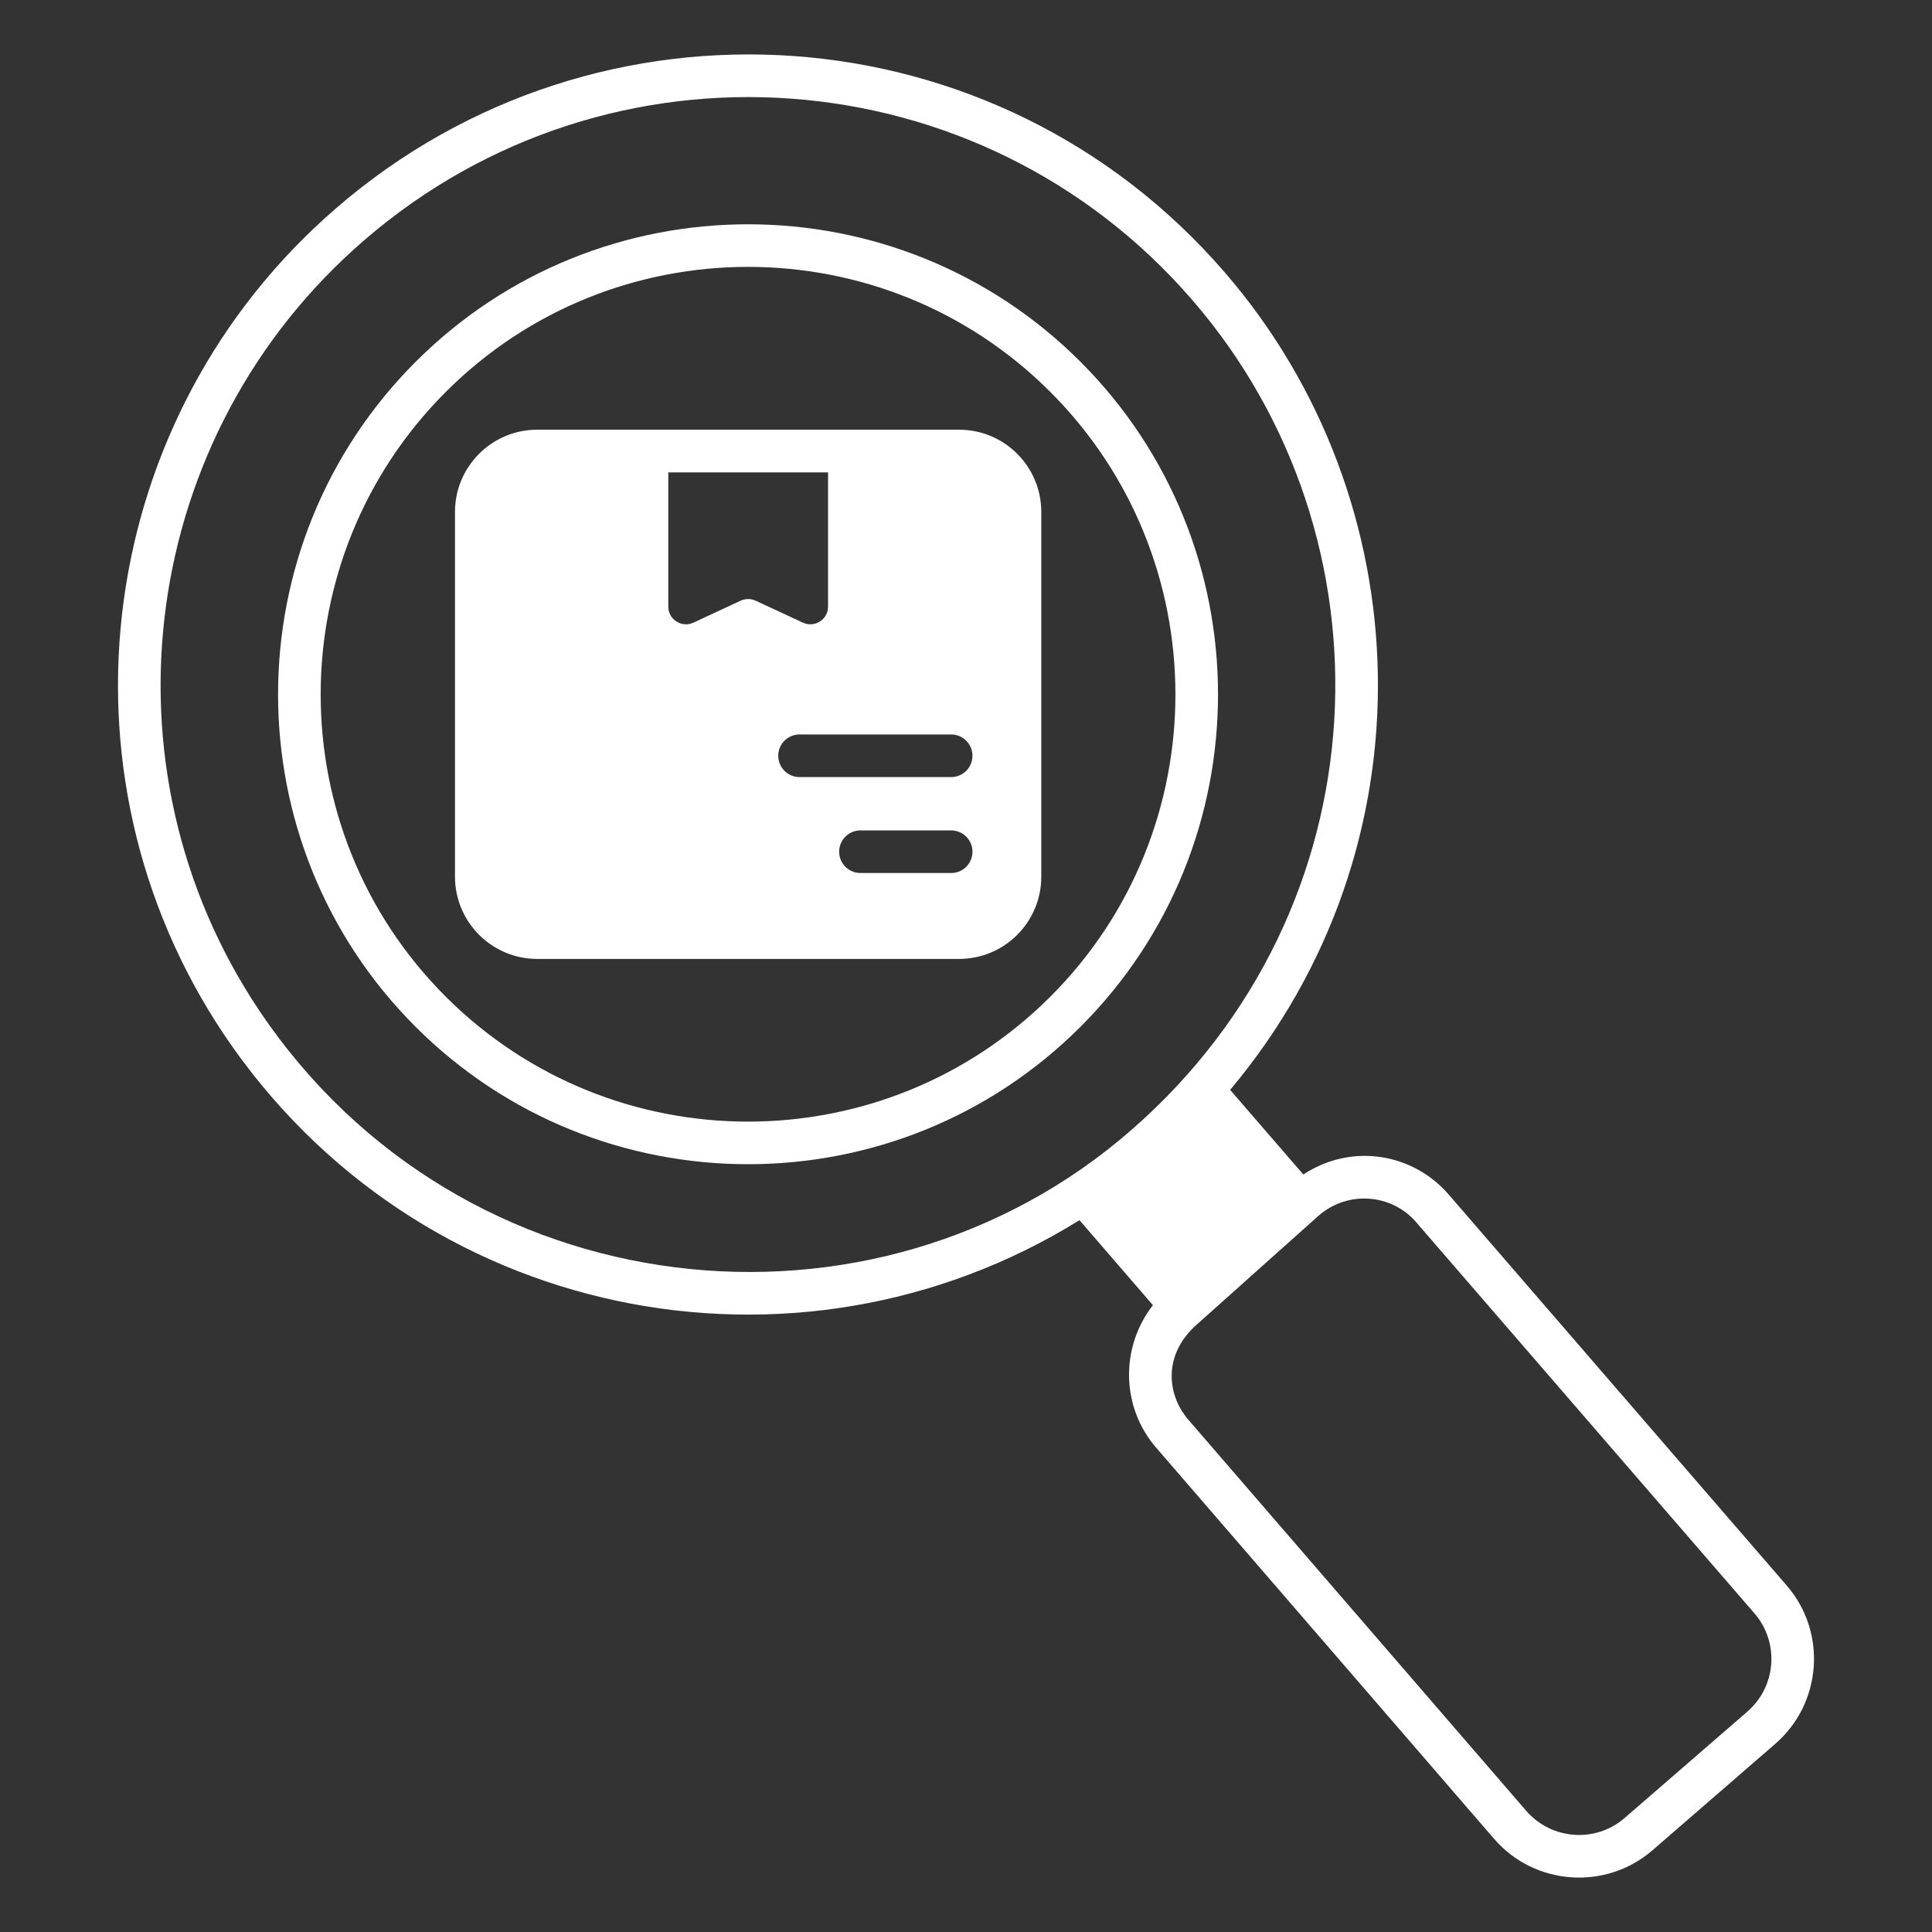
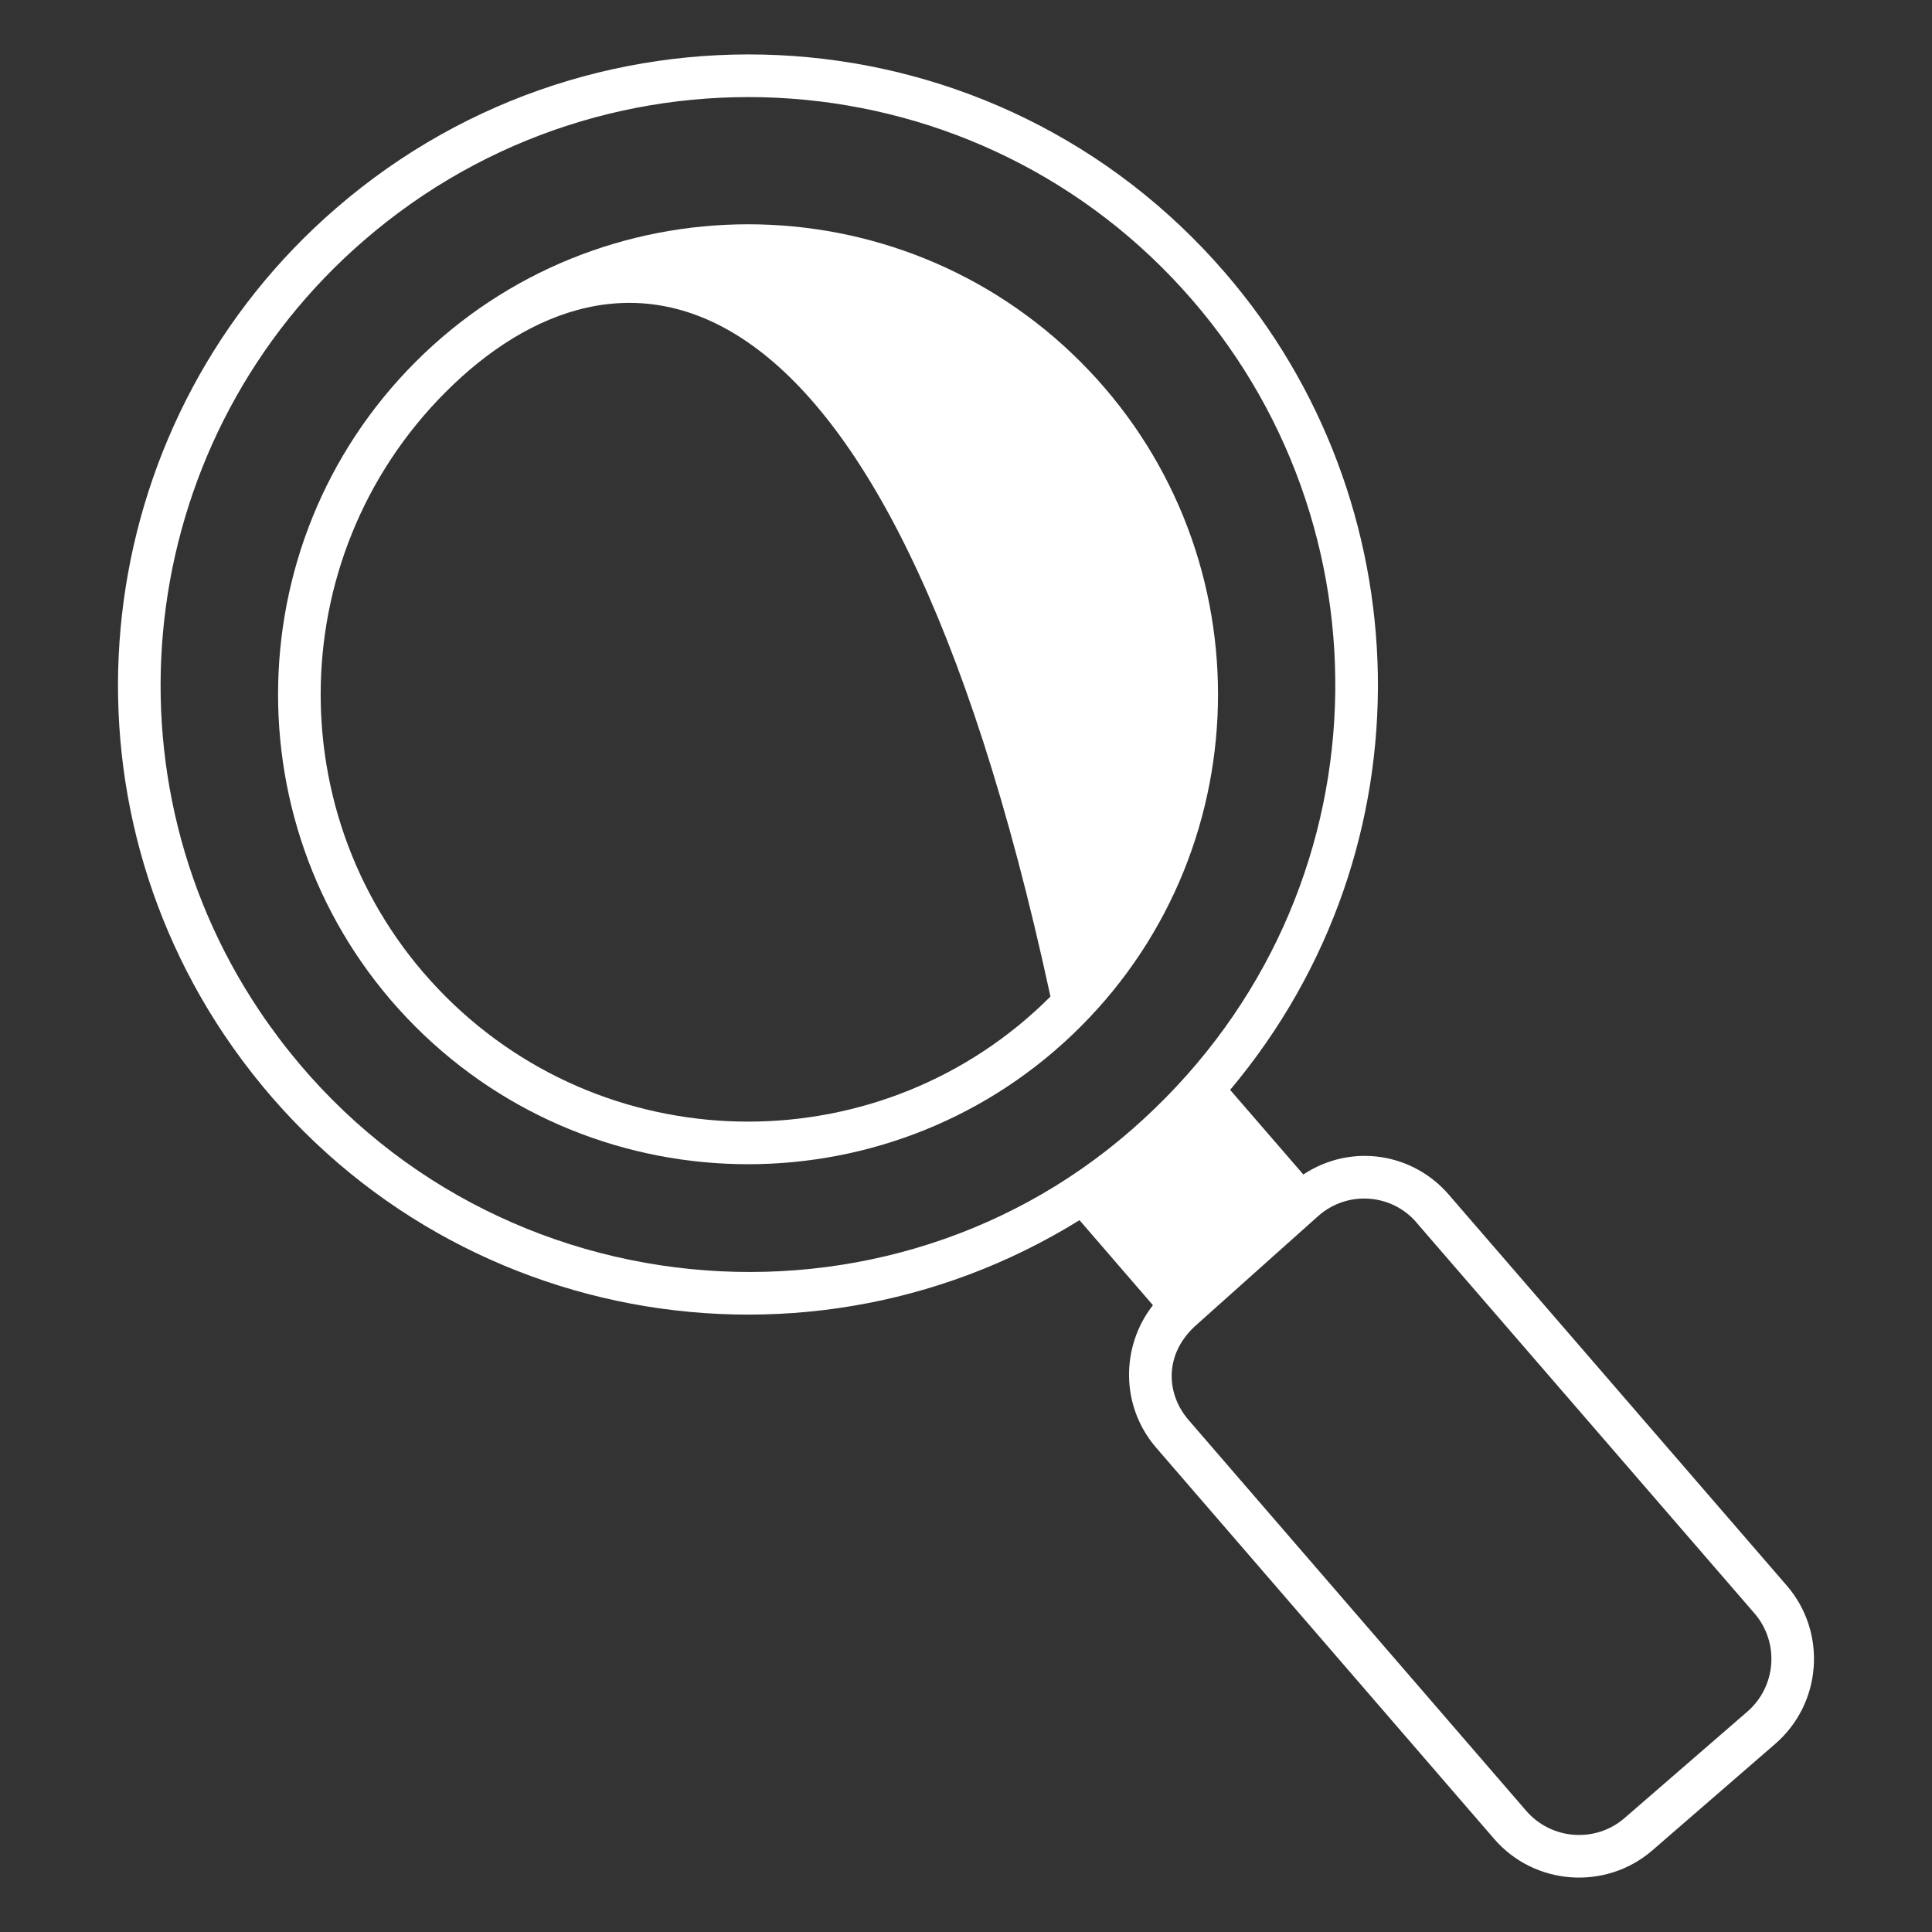
<svg xmlns="http://www.w3.org/2000/svg" width="32" height="32" viewBox="0 0 32 32" fill="none">
  <rect x="0" y="0" width="32" height="32" fill="#333333" stroke="none" />
  <path d="M5.569 3.447C9.914 -0.311 16.507 0.131 20.288 4.514C23.541 8.277 23.762 14.017 20.375 18.052L21.587 19.453C22.397 18.922 23.412 19.106 23.998 19.789L29.596 26.264C30.265 27.04 30.177 28.216 29.401 28.886L27.367 30.649C26.593 31.316 25.416 31.232 24.747 30.457C24.486 30.155 26.15 32.081 19.152 23.981C18.561 23.3 18.558 22.307 19.096 21.618L17.88 20.21C13.16 23.136 6.892 21.87 3.713 17.139C0.787 12.774 1.584 6.888 5.569 3.447ZM19.687 23.52C20.171 24.081 17.774 21.306 25.278 29.992C25.694 30.474 26.425 30.529 26.905 30.115L28.939 28.352C29.422 27.936 29.476 27.206 29.061 26.724C28.8 26.423 30.465 28.347 23.466 20.255C23.465 20.253 23.464 20.252 23.463 20.25C23.052 19.77 22.325 19.714 21.842 20.134C21.794 20.176 19.704 22.045 19.837 21.926C19.264 22.417 19.315 23.092 19.687 23.52ZM4.299 16.745C7.629 21.706 14.484 22.451 18.755 18.702C22.941 15.038 23.153 8.907 19.753 4.975C16.246 0.91 10.1 0.461 6.03 3.981C2.316 7.189 1.571 12.677 4.299 16.745Z" fill="white" />
-   <path d="M6.885 5.992C9.92 2.956 14.86 2.956 17.895 5.991C20.933 9.029 20.934 13.97 17.898 17.005C14.861 20.043 9.919 20.042 6.881 17.005C3.846 13.97 3.847 9.029 6.885 5.992ZM17.399 16.506C20.16 13.746 20.158 9.253 17.396 6.491C14.636 3.73 10.144 3.73 7.384 6.491C4.622 9.253 4.62 13.746 7.381 16.506C10.143 19.268 14.637 19.268 17.399 16.506Z" fill="white" />
-   <path d="M8.899 7.117H15.884C16.639 7.117 17.247 7.728 17.247 8.48V14.52C17.247 15.272 16.639 15.883 15.884 15.883H8.899C8.146 15.883 7.536 15.272 7.536 14.52V8.48C7.536 7.728 8.146 7.117 8.899 7.117ZM14.252 14.46H15.754C15.949 14.46 16.107 14.302 16.107 14.107C16.107 13.912 15.949 13.754 15.754 13.754H14.252C14.057 13.754 13.899 13.912 13.899 14.107C13.899 14.302 14.057 14.46 14.252 14.46ZM13.243 12.871H15.754C15.949 12.871 16.107 12.713 16.107 12.518C16.107 12.323 15.949 12.165 15.754 12.165H13.243C13.048 12.165 12.89 12.323 12.89 12.518C12.89 12.713 13.048 12.871 13.243 12.871ZM11.069 10.048C11.069 10.261 11.291 10.403 11.485 10.313L12.268 9.949C12.347 9.913 12.437 9.913 12.515 9.949L13.299 10.313C13.493 10.403 13.715 10.261 13.715 10.048V7.824H11.069V10.048Z" fill="white" />
+   <path d="M6.885 5.992C9.92 2.956 14.86 2.956 17.895 5.991C20.933 9.029 20.934 13.97 17.898 17.005C14.861 20.043 9.919 20.042 6.881 17.005C3.846 13.97 3.847 9.029 6.885 5.992ZM17.399 16.506C14.636 3.73 10.144 3.73 7.384 6.491C4.622 9.253 4.62 13.746 7.381 16.506C10.143 19.268 14.637 19.268 17.399 16.506Z" fill="white" />
</svg>